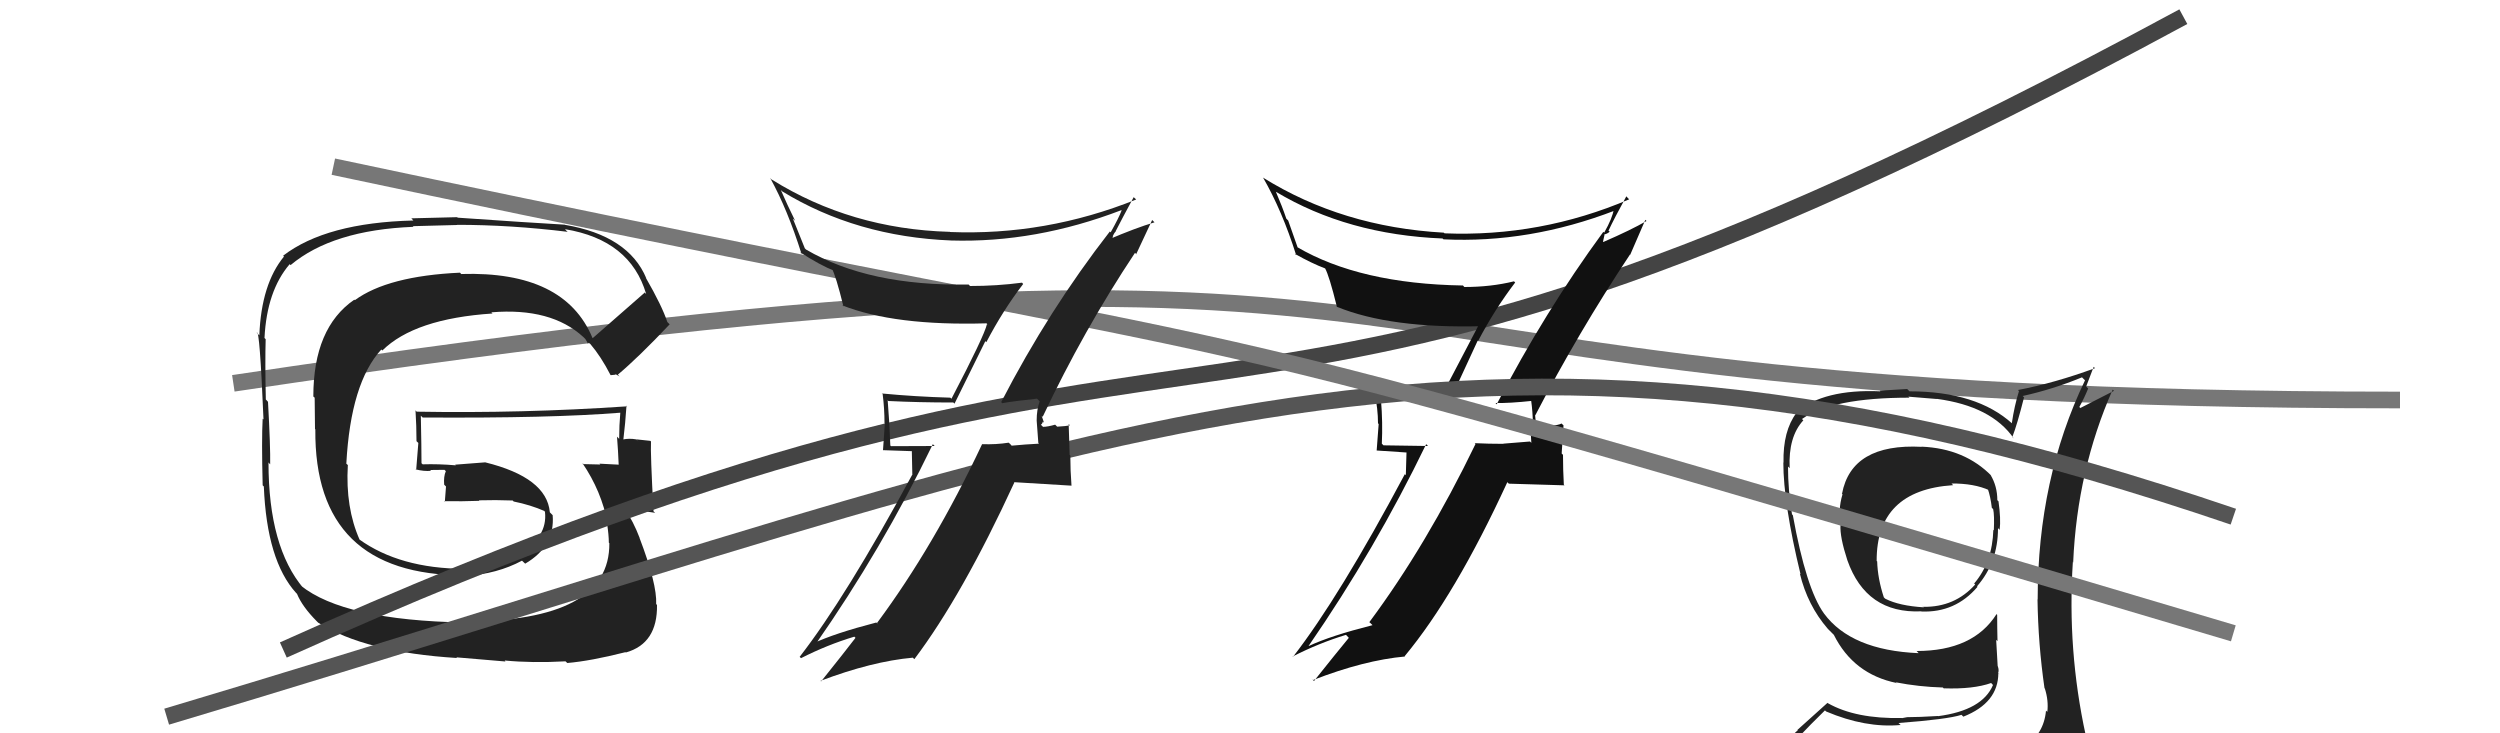
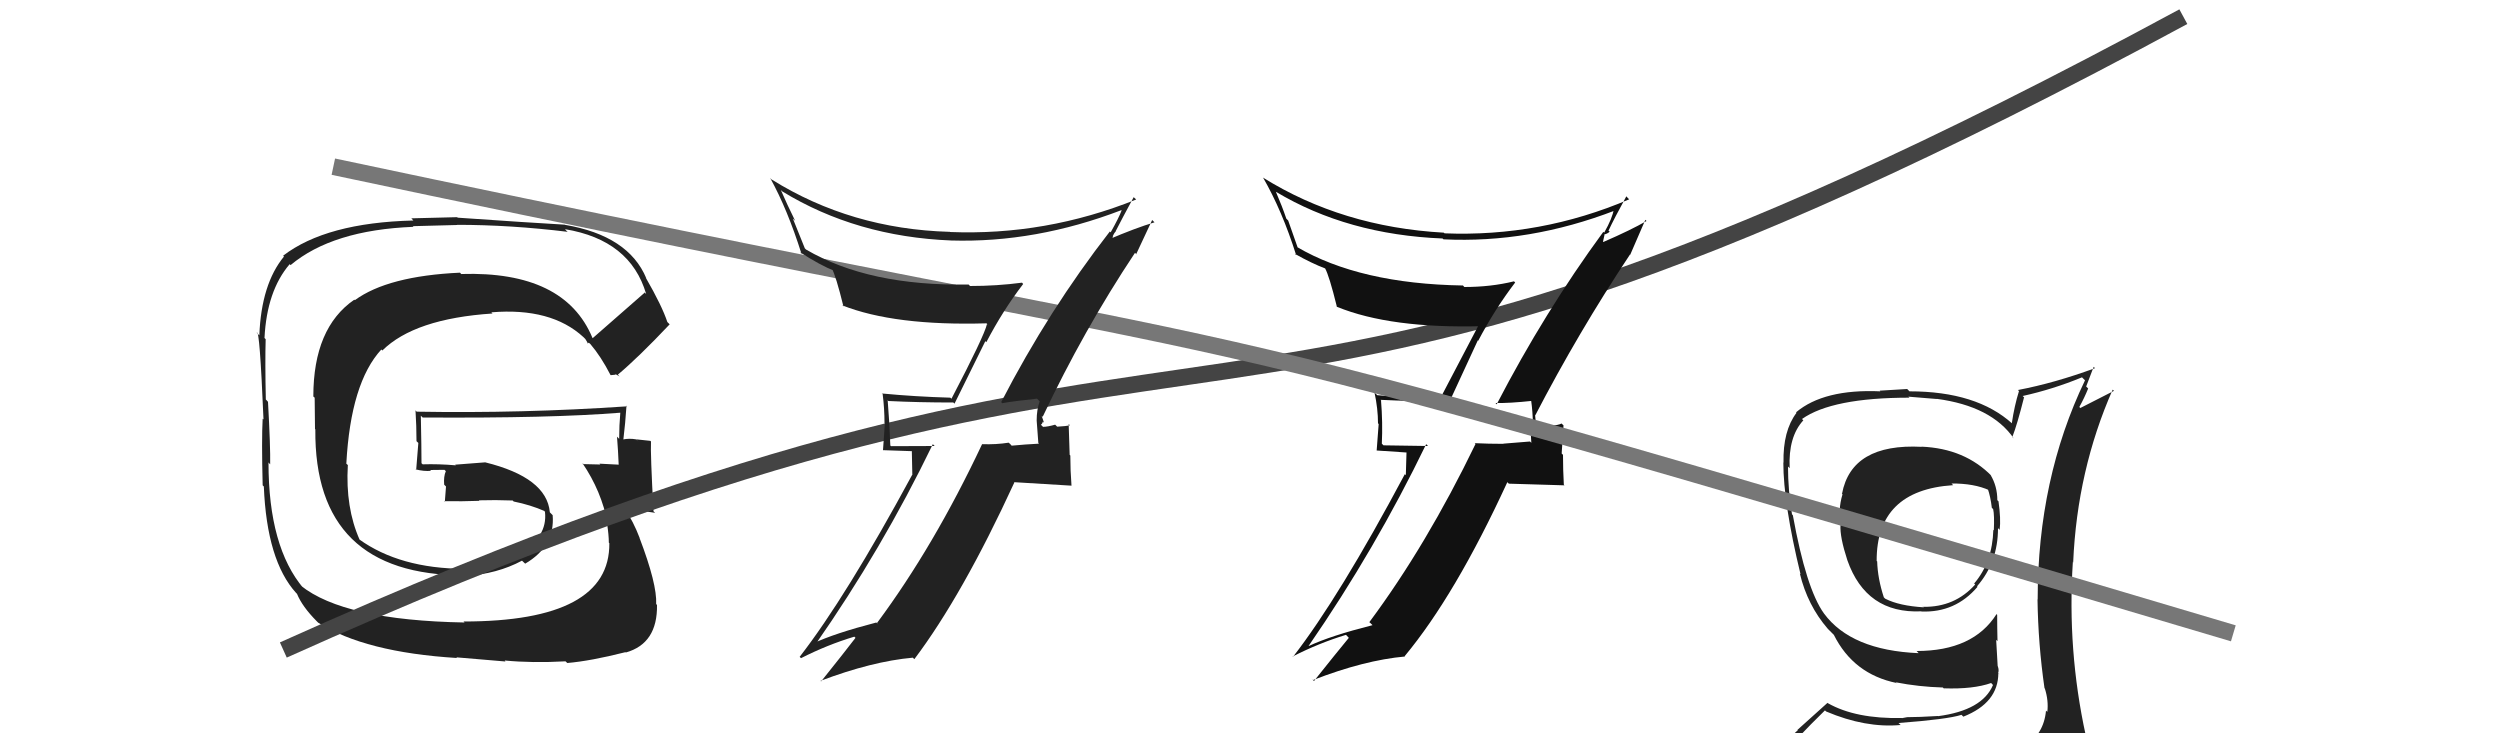
<svg xmlns="http://www.w3.org/2000/svg" width="150" height="44" viewBox="0,0,150,44">
-   <path d="M14 23 C94 11,72 24,144 24" stroke="#777" fill="none" />
  <path fill="#222" d="M35.58 20.31L35.56 20.29L35.55 20.28Q33.88 16.25 27.68 16.44L27.70 16.47L27.60 16.36Q23.27 16.56 21.29 18.01L21.34 18.06L21.26 17.98Q18.80 19.67 18.80 23.79L18.88 23.86L18.90 25.74L18.92 25.76Q18.84 34.52 27.86 34.52L27.84 34.50L27.91 34.56Q29.83 34.44 31.32 33.64L31.33 33.65L31.51 33.82Q33.31 32.77 33.16 30.91L33.00 30.75L32.99 30.73Q32.80 28.65 29.11 27.74L29.12 27.74L27.31 27.88L27.35 27.92Q26.31 27.83 25.36 27.86L25.31 27.81L25.29 27.80Q25.29 26.85 25.25 24.94L25.28 24.97L25.36 25.05Q33.06 25.10 37.25 24.76L37.18 24.69L37.22 24.73Q37.15 25.53 37.15 26.33L37.07 26.25L37.02 26.20Q37.09 27.07 37.12 27.87L37.14 27.89L37.14 27.88Q35.97 27.82 35.97 27.82L36.14 27.99L36.02 27.87Q34.62 27.84 35.00 27.84L35.03 27.86L34.94 27.78Q36.09 29.46 36.47 31.44L36.46 31.43L36.42 31.39Q36.53 32.10 36.53 32.56L36.56 32.59L36.56 32.59Q36.61 37.29 27.81 37.29L27.80 37.28L27.88 37.35Q20.63 37.22 18.04 35.13L18.04 35.12L18.21 35.30Q16.11 32.82 16.11 27.76L16.06 27.70L16.21 27.86Q16.23 26.81 16.08 24.11L16.02 24.04L15.95 23.97Q15.90 21.72 15.94 20.35L15.95 20.36L15.87 20.28Q16.01 17.45 17.38 15.85L17.43 15.90L17.43 15.91Q19.94 13.80 24.81 13.61L24.77 13.57L27.43 13.50L27.43 13.49Q30.63 13.49 34.06 13.91L33.98 13.84L33.90 13.75Q37.82 14.40 38.77 17.64L38.62 17.49L38.69 17.55Q37.65 18.46 35.56 20.29ZM36.90 22.43L37.18 22.59L37.07 22.48Q38.31 21.44 40.18 19.46L40.05 19.33L40.04 19.32Q39.73 18.37 38.74 16.65L38.79 16.71L38.78 16.70Q37.71 14.14 33.90 13.49L33.75 13.34L33.89 13.48Q31.76 13.36 27.46 13.06L27.43 13.03L24.68 13.10L24.80 13.23Q19.57 13.36 16.99 15.34L17.02 15.38L17.04 15.39Q15.68 17.04 15.56 20.12L15.40 19.97L15.41 19.97Q15.58 19.69 15.81 25.17L15.74 25.10L15.76 25.12Q15.69 26.38 15.76 29.12L15.76 29.12L15.83 29.19Q16.01 33.63 17.76 35.57L17.87 35.68L17.82 35.63Q18.13 36.39 19.00 37.27L19.02 37.29L19.09 37.36Q21.90 39.14 27.42 39.48L27.38 39.44L30.33 39.69L30.28 39.63Q31.92 39.79 33.93 39.68L34.06 39.80L34.04 39.78Q35.44 39.66 37.53 39.13L37.54 39.14L37.55 39.15Q39.46 38.61 39.42 36.29L39.42 36.29L39.37 36.25Q39.43 35.05 38.37 32.27L38.35 32.25L38.38 32.28Q38.01 31.30 37.47 30.50L37.52 30.54L37.53 30.56Q38.12 30.58 39.31 30.77L39.20 30.67L39.21 30.68Q39.02 27.17 39.06 26.49L39.03 26.46L39.01 26.45Q38.59 26.40 38.17 26.36L38.31 26.50L38.16 26.36Q37.75 26.29 37.37 26.37L37.48 26.47L37.40 26.39Q37.52 25.40 37.59 24.34L37.46 24.21L37.63 24.38Q31.29 24.81 25.01 24.70L25.00 24.70L24.93 24.62Q24.99 25.56 24.99 26.47L25.10 26.58L24.97 28.20L24.93 28.16Q25.44 28.29 25.86 28.25L25.89 28.28L25.81 28.20Q26.21 28.19 26.67 28.19L26.73 28.25L26.75 28.27Q26.61 28.59 26.65 29.08L26.66 29.09L26.76 29.19Q26.73 29.62 26.69 30.11L26.62 30.04L26.65 30.07Q27.73 30.09 28.76 30.05L28.87 30.16L28.73 30.02Q29.73 29.99 30.76 30.03L30.77 30.04L30.82 30.09Q31.82 30.29 32.69 30.67L32.72 30.70L32.65 30.66L32.70 30.72Q32.86 32.24 31.18 33.16L31.26 33.24L31.16 33.14Q29.65 34.21 27.93 34.21L27.85 34.13L27.85 34.13Q23.99 34.11 21.55 32.36L21.63 32.44L21.58 32.39Q20.72 30.46 20.87 27.91L20.89 27.92L20.78 27.82Q21.04 22.97 22.88 20.97L22.86 20.95L22.94 21.03Q24.87 19.12 29.55 18.81L29.41 18.67L29.48 18.74Q33.07 18.44 35.01 20.23L34.97 20.19L35.12 20.34Q35.18 20.45 35.30 20.64L35.22 20.56L35.35 20.58L35.42 20.64Q36.06 21.39 36.63 22.50L36.64 22.51L36.95 22.48Z" />
  <path d="M17 39 C77 12,70 34,131 1" stroke="#444" fill="none" />
  <path fill="#111" d="M89.81 24.27L89.73 24.18L89.72 24.18Q90.55 24.20 91.95 24.05L91.99 24.09L91.86 23.96Q91.97 24.75 91.97 25.40L91.80 25.23L91.88 26.57L91.80 26.49Q91.03 26.55 90.19 26.62L90.22 26.66L90.19 26.63Q89.32 26.63 88.48 26.59L88.44 26.55L88.53 26.64Q85.59 32.72 82.16 37.33L82.22 37.38L82.35 37.51Q79.82 38.15 78.53 38.76L78.38 38.61L78.52 38.75Q82.53 32.94 85.57 26.65L85.68 26.76L83.01 26.72L82.91 26.62Q82.97 25.35 82.86 24.01L82.90 24.06L82.83 23.99Q84.68 24.08 86.73 24.08L86.90 24.25L88.67 20.42L88.69 20.45Q89.69 18.55 90.91 16.95L90.91 16.95L90.84 16.88Q89.46 17.22 87.86 17.22L87.76 17.11L87.78 17.13Q81.59 17.03 77.82 14.82L77.87 14.88L77.29 13.23L77.18 13.12Q76.93 12.38 76.55 11.50L76.56 11.51L76.56 11.51Q80.85 14.08 86.56 14.31L86.57 14.33L86.61 14.36Q91.76 14.61 96.90 12.63L96.81 12.54L96.83 12.55Q96.75 13.08 96.25 13.96L96.20 13.91L96.20 13.91Q92.66 18.74 89.80 24.26ZM97.80 15.28L97.81 15.29L98.72 13.19L98.79 13.26Q97.88 13.79 96.20 14.52L96.18 14.50L96.27 14.09L96.25 14.07Q96.46 14.02 96.58 13.90L96.55 13.87L96.51 13.84Q96.85 13.11 97.58 11.78L97.67 11.88L97.75 11.96Q92.42 14.23 86.67 14.00L86.61 13.94L86.63 13.96Q80.53 13.62 75.77 10.65L75.86 10.74L75.78 10.65Q76.93 12.64 77.77 15.31L77.63 15.17L77.69 15.23Q78.72 15.81 79.52 16.11L79.60 16.19L79.50 16.09Q79.75 16.53 80.21 18.39L80.13 18.31L80.22 18.41Q83.43 19.72 88.95 19.57L88.80 19.41L88.78 19.39Q88.48 19.97 86.50 23.74L86.55 23.78L86.65 23.89Q84.61 23.90 82.63 23.71L82.50 23.58L82.47 23.55Q82.68 24.53 82.68 25.40L82.72 25.44L82.60 27.03L84.39 27.15L84.35 28.51L84.29 28.45Q80.36 35.83 77.58 39.41L77.51 39.34L77.56 39.39Q79.12 38.59 80.76 38.09L80.90 38.24L80.93 38.27Q80.21 39.14 78.84 40.86L78.70 40.72L78.79 40.80Q81.86 39.61 84.30 39.39L84.29 39.38L84.28 39.37Q87.32 35.71 90.44 28.93L90.53 29.02L93.87 29.12L93.83 29.08Q93.78 28.20 93.78 27.29L93.70 27.21L93.81 25.52L93.69 25.41Q93.53 25.51 92.98 25.55L92.92 25.50L92.98 25.55Q92.43 25.59 92.16 25.59L92.21 25.63L92.08 25.51Q92.08 25.40 92.12 25.24L92.14 25.26L92.11 24.96L92.10 24.95Q94.71 19.92 97.80 15.27Z" />
  <path fill="#222" d="M115.30 26.80L115.18 26.68L115.31 26.81Q111.09 26.59 110.52 29.63L110.44 29.56L110.55 29.66Q110.26 30.63 110.46 31.51L110.50 31.56L110.43 31.49Q110.38 32.20 110.84 33.61L110.89 33.66L110.84 33.61Q111.97 36.83 115.28 36.68L115.28 36.68L115.29 36.69Q117.32 36.77 118.65 35.21L118.61 35.17L118.62 35.18Q119.88 33.74 119.88 31.69L119.85 31.66L119.98 31.79Q120.06 31.14 119.91 30.08L119.89 30.06L119.84 30.01Q119.84 29.17 119.43 28.49L119.32 28.38L119.51 28.57Q117.89 26.91 115.30 26.80ZM120.03 45.16L120.13 45.26L120.06 45.19Q118.26 45.78 110.19 46.17L110.14 46.12L110.09 46.07Q108.52 46.25 106.88 45.41L106.82 45.35L106.88 45.41Q107.67 44.41 109.50 42.62L109.45 42.58L109.57 42.69Q111.93 43.69 114.03 43.50L114.06 43.52L113.91 43.38Q116.85 43.16 117.69 42.89L117.66 42.86L117.80 43.00Q119.90 42.17 119.90 40.38L120.01 40.49L119.89 40.38Q119.95 40.21 119.87 39.98L119.86 39.96L119.77 38.39L119.85 38.47Q119.83 37.69 119.83 36.89L119.76 36.81L119.79 36.85Q118.39 39.06 115.00 39.06L114.94 39.00L115.12 39.19Q111.07 39.02 109.44 36.81L109.57 36.94L109.44 36.81Q108.37 35.33 107.57 30.91L107.53 30.87L107.52 30.86Q107.28 29.40 107.28 27.99L107.27 27.98L107.38 28.09Q107.29 26.21 108.20 25.22L108.22 25.24L108.12 25.14Q109.93 23.86 114.57 23.86L114.50 23.80L116.21 23.94L116.20 23.93Q119.49 24.37 120.83 26.31L120.91 26.39L120.74 26.22Q121.03 25.48 121.44 23.85L121.47 23.87L121.36 23.76Q123.17 23.36 124.92 22.64L124.95 22.67L125.10 22.82Q122.26 28.73 122.26 35.97L122.28 35.99L122.25 35.96Q122.29 38.66 122.67 41.29L122.76 41.38L122.69 41.31Q122.92 42.03 122.84 42.71L122.76 42.64L122.76 42.64Q122.63 44.07 121.42 44.83L121.39 44.80L121.40 44.82Q120.88 45.06 120.05 45.18ZM123.02 48.11L123.06 48.15L123.00 48.09Q124.49 48.18 125.26 47.22L125.35 47.32L125.33 47.30Q125.66 46.33 125.55 45.61L125.52 45.59L125.64 45.70Q125.32 44.86 125.13 44.09L125.19 44.15L125.14 44.10Q124.03 39.00 124.37 33.74L124.30 33.67L124.39 33.75Q124.63 28.21 126.76 23.38L126.84 23.45L124.82 24.48L124.76 24.42Q125.06 23.88 125.29 23.31L125.17 23.19L125.62 22.01L125.70 22.09Q123.28 22.98 121.08 23.40L121.10 23.43L121.14 23.46Q120.86 24.36 120.71 25.39L120.59 25.27L120.74 25.42Q118.60 23.48 114.57 23.48L114.43 23.34L112.78 23.44L112.82 23.48Q109.43 23.33 107.76 24.74L107.86 24.84L107.79 24.77Q106.97 25.85 107.01 27.76L106.95 27.70L107.00 27.75Q107.00 30.19 108.03 34.45L108.00 34.43L107.99 34.41Q108.45 36.32 109.67 37.73L109.83 37.89L109.97 38.03L110.12 38.18L110.03 38.09Q111.21 40.45 113.80 40.98L113.84 41.03L113.75 40.94Q115.13 41.21 116.57 41.25L116.74 41.41L116.63 41.30Q118.40 41.36 119.47 40.98L119.44 40.95L119.58 41.10Q118.94 42.62 116.28 42.97L116.15 42.84L116.27 42.96Q115.13 43.03 114.44 43.03L114.43 43.03L114.11 43.09L114.11 43.08Q111.35 43.14 109.67 42.19L109.65 42.17L107.85 43.79L107.87 43.81Q106.99 44.60 106.15 45.56L106.24 45.64L106.15 45.56Q107.28 46.23 108.27 46.42L108.11 46.25L107.29 47.19L107.23 47.13Q109.98 48.24 115.62 48.24L115.69 48.32L115.92 48.31L115.85 48.25Q119.52 48.31 123.10 48.19ZM117.07 28.99L117.15 29.06L117.09 29.01Q118.45 29.00 119.37 29.42L119.40 29.45L119.26 29.31Q119.43 29.79 119.51 30.47L119.64 30.60L119.59 30.55Q119.67 30.90 119.63 31.82L119.59 31.78L119.60 31.78Q119.55 33.72 118.45 35.01L118.36 34.93L118.51 35.07Q117.29 36.44 115.39 36.41L115.30 36.31L115.43 36.44Q113.96 36.35 113.13 35.93L113.10 35.91L113.03 35.84Q112.66 34.71 112.63 33.68L112.61 33.67L112.60 33.66Q112.58 29.41 117.19 29.11Z" />
-   <path d="M10 43 C67 26,87 15,134 31" stroke="#555" fill="none" />
  <path d="M20 10 C86 24,60 16,134 38" stroke="#777" fill="none" />
  <path fill="#222" d="M60.14 24.19L60.17 24.22L60.13 24.19Q60.81 24.07 62.22 23.92L62.34 24.04L62.38 24.08Q62.20 24.58 62.20 25.23L62.20 25.23L62.30 26.58L62.34 26.62Q61.54 26.66 60.70 26.74L60.61 26.64L60.52 26.56Q59.77 26.68 58.93 26.65L58.92 26.63L58.93 26.64Q56.04 32.78 52.62 37.38L52.71 37.48L52.58 37.35Q50.07 38.00 48.78 38.61L48.91 38.74L48.89 38.72Q52.93 32.94 55.97 26.65L56.08 26.76L53.46 26.77L53.42 26.73Q53.37 25.34 53.26 24.01L53.25 24.00L53.30 24.06Q55.14 24.15 57.20 24.15L57.27 24.22L59.12 20.47L59.18 20.53Q60.17 18.63 61.39 17.04L61.33 16.97L61.32 16.96Q59.81 17.16 58.21 17.16L58.16 17.12L58.12 17.07Q52.13 17.18 48.36 14.97L48.29 14.90L47.57 13.11L47.71 13.25Q47.23 12.28 46.85 11.40L46.93 11.48L46.93 11.48Q51.37 14.20 57.08 14.43L56.99 14.35L57.07 14.43Q62.14 14.58 67.28 12.61L67.29 12.62L67.30 12.62Q67.13 13.07 66.64 13.94L66.49 13.79L66.59 13.89Q62.92 18.61 60.07 24.13ZM68.21 15.28L68.17 15.25L69.13 13.20L69.27 13.34Q68.15 13.67 66.47 14.39L66.56 14.48L66.79 14.21L66.76 14.18Q66.84 13.99 66.95 13.88L67.00 13.93L66.94 13.87Q67.30 13.16 68.02 11.83L68.15 11.95L68.17 11.97Q62.74 14.15 56.99 13.92L56.93 13.87L56.97 13.91Q51.06 13.74 46.30 10.77L46.31 10.79L46.21 10.68Q47.25 12.56 48.09 15.23L48.16 15.30L47.99 15.13Q49.26 15.94 50.06 16.25L50.09 16.27L49.90 16.09Q50.15 16.53 50.61 18.40L50.60 18.38L50.53 18.32Q53.67 19.56 59.19 19.40L59.35 19.56L59.22 19.44Q59.06 20.15 57.09 23.92L57.07 23.91L57.02 23.86Q54.91 23.80 52.93 23.61L52.89 23.57L52.96 23.65Q53.07 24.52 53.07 25.39L53.09 25.41L52.98 27.01L54.71 27.07L54.74 28.51L54.73 28.49Q50.76 35.83 47.98 39.41L47.93 39.36L48.06 39.49Q49.63 38.69 51.26 38.20L51.20 38.14L51.33 38.27Q50.64 39.17 49.27 40.88L49.25 40.87L49.23 40.85Q52.33 39.68 54.77 39.46L54.80 39.49L54.86 39.55Q57.74 35.73 60.86 28.95L60.84 28.93L64.29 29.14L64.29 29.14Q64.22 28.24 64.22 27.33L64.18 27.29L64.12 25.44L64.20 25.52Q63.98 25.57 63.43 25.60L63.27 25.44L63.31 25.48Q62.85 25.61 62.59 25.61L62.61 25.64L62.45 25.48Q62.53 25.45 62.57 25.30L62.64 25.36L62.50 24.95L62.56 25.01Q65.01 19.82 68.10 15.17Z" />
</svg>